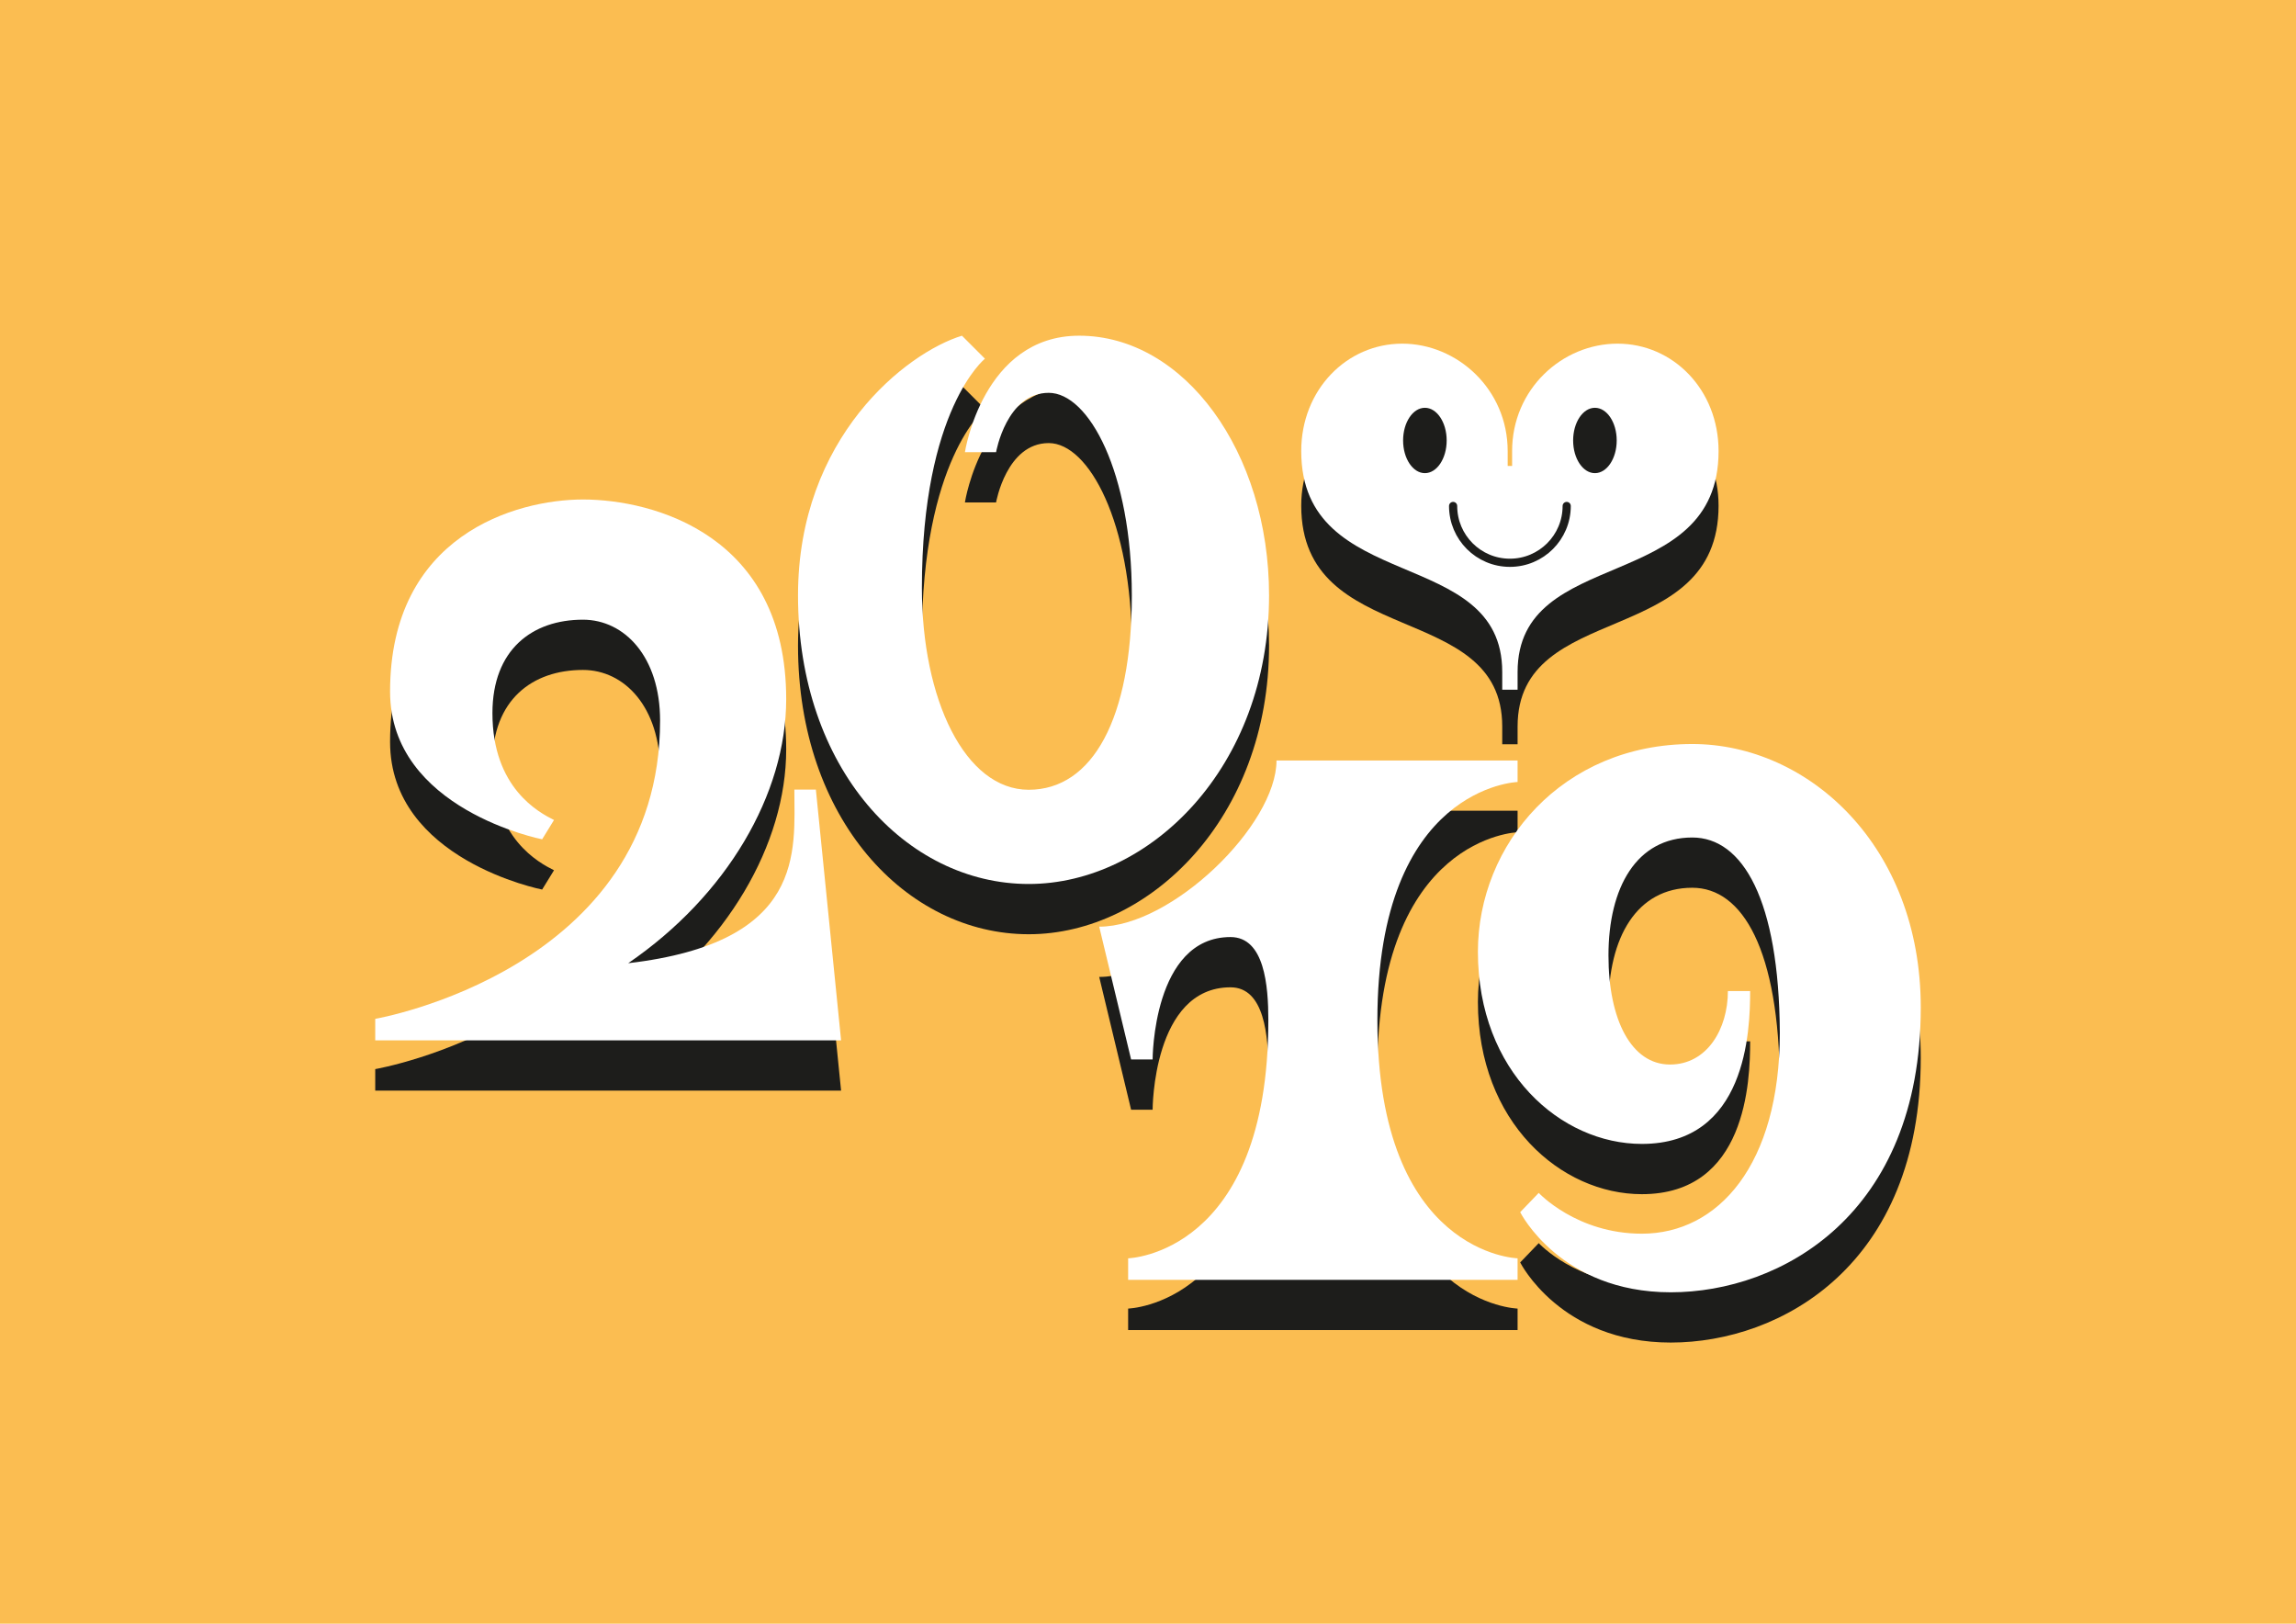
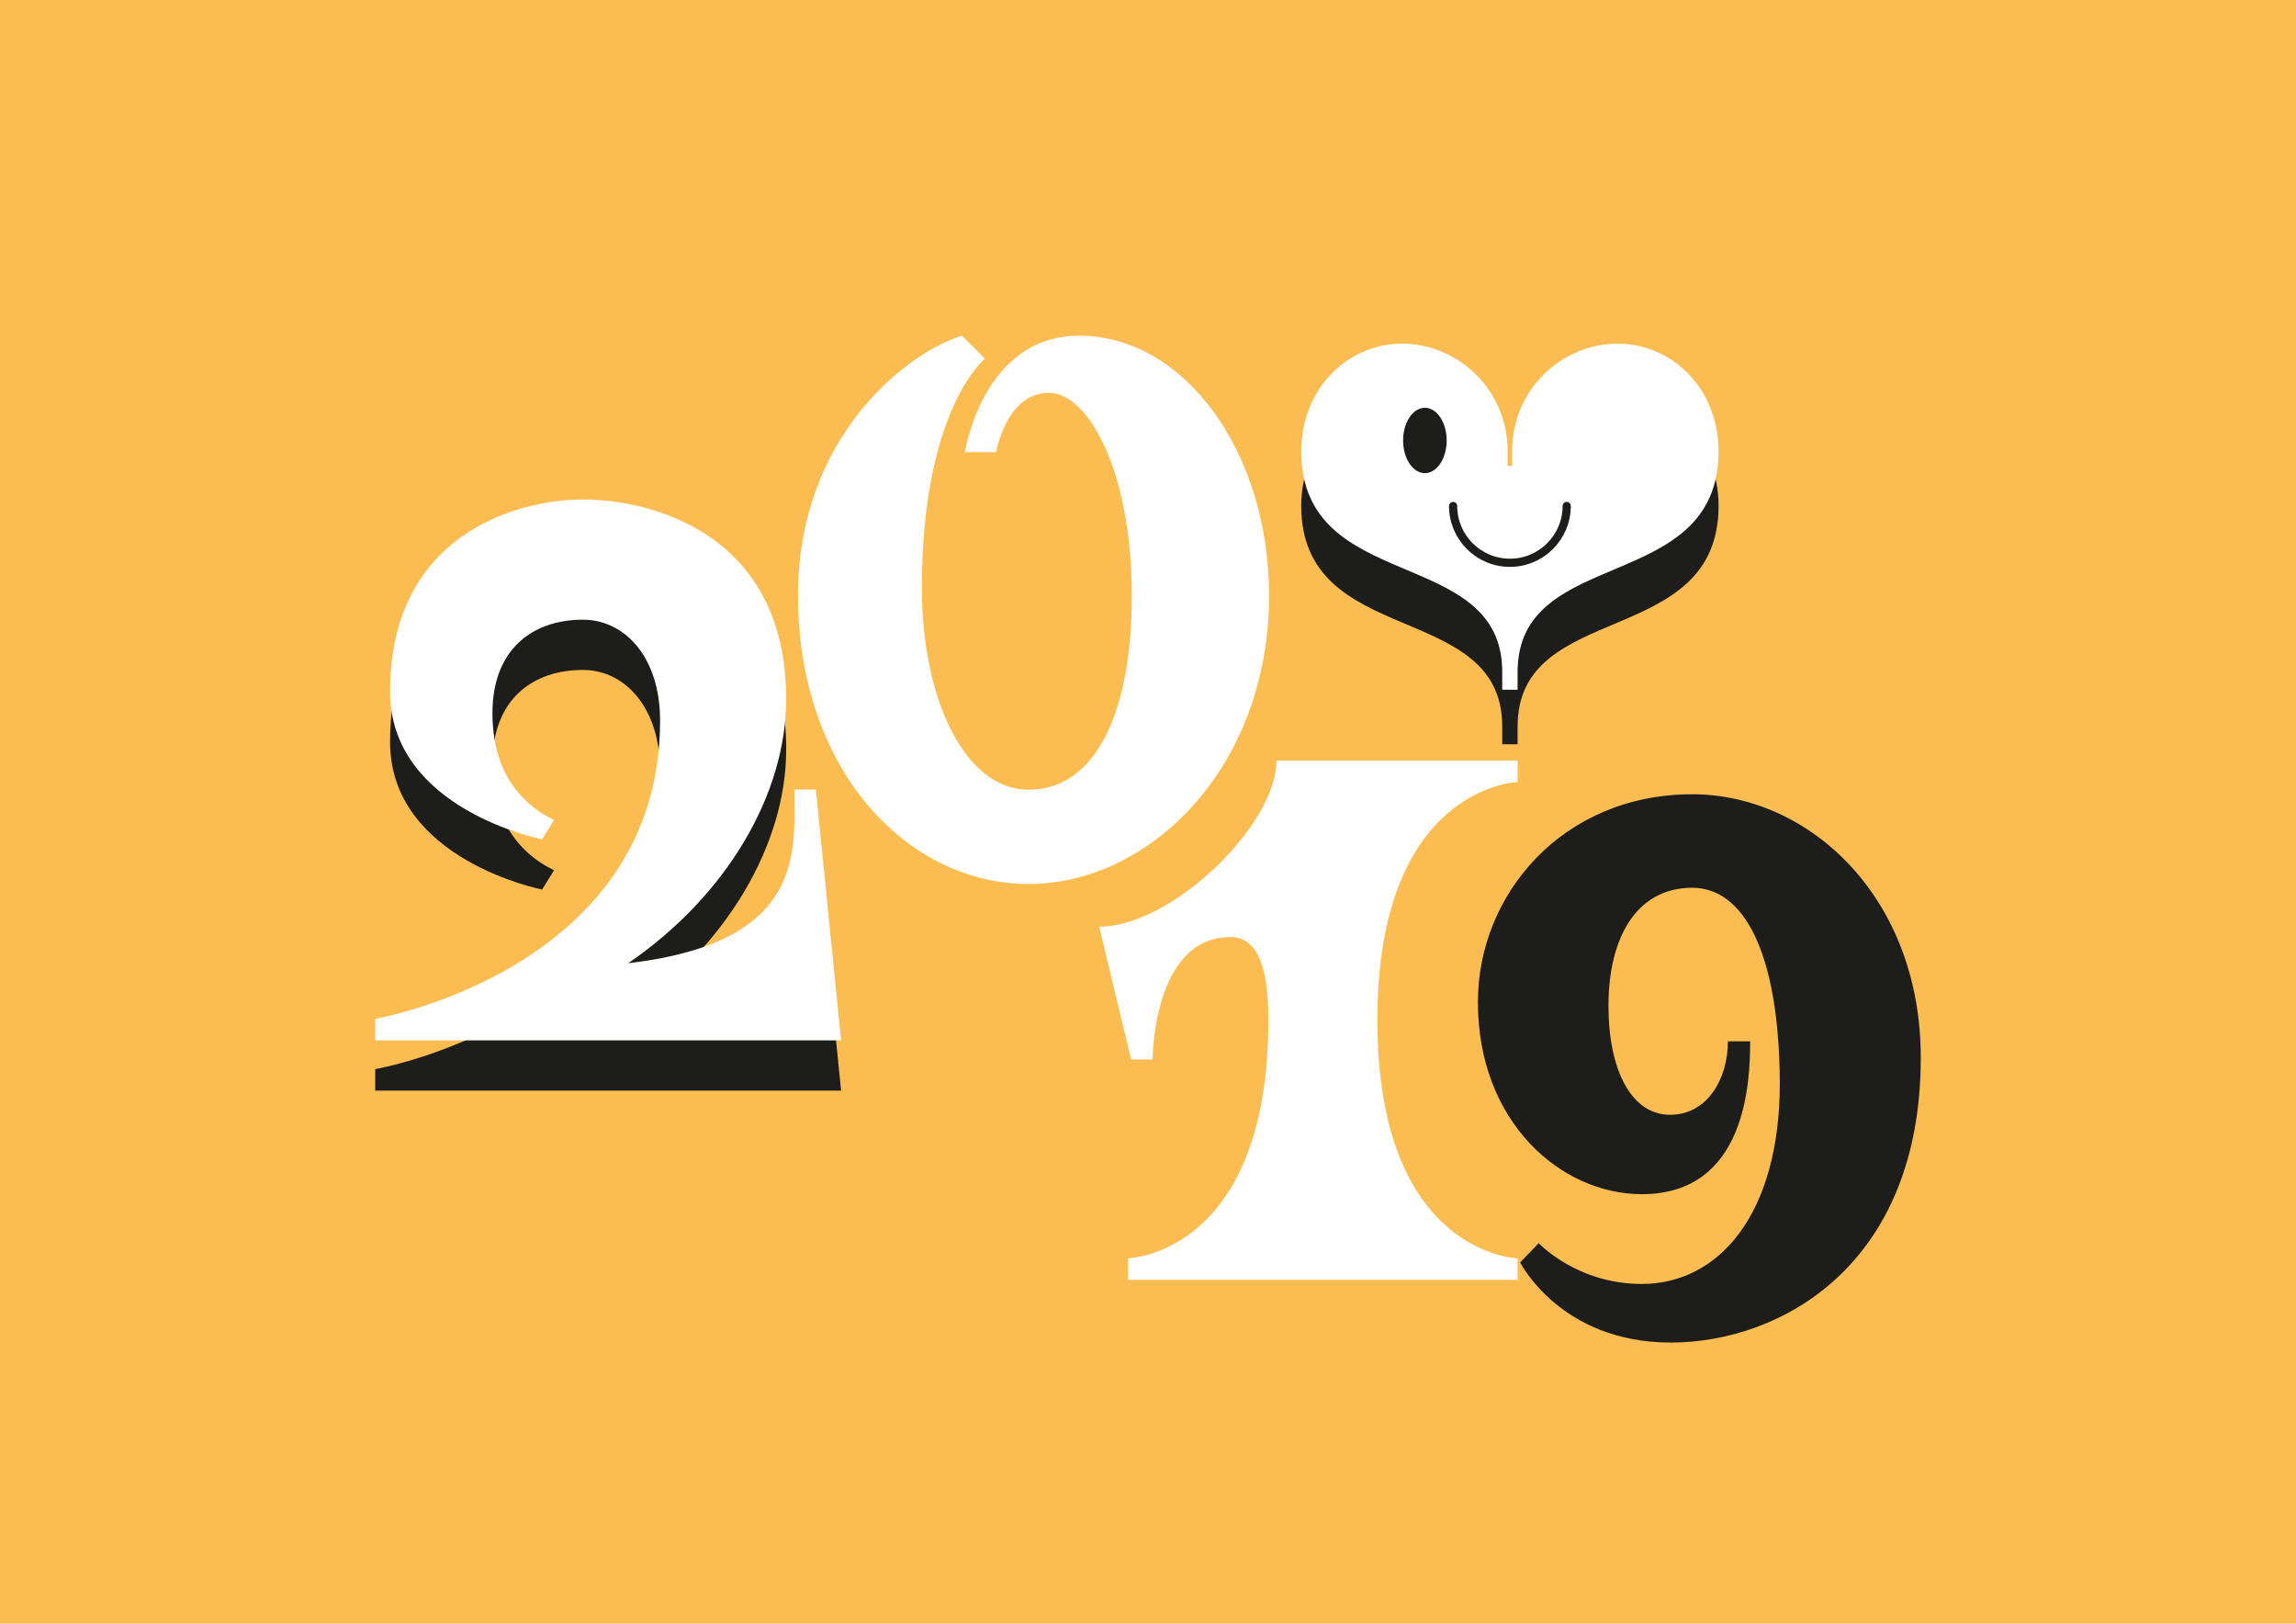
<svg xmlns="http://www.w3.org/2000/svg" version="1.1" viewBox="0 0 841.89 595.276">
  <defs>
    <style>
      .st0 {
        fill: #1d1d1b;
      }

      .st1 {
        fill: #fff;
      }

      .st2 {
        fill: #fbbd51;
      }

      .st3 {
        fill: none;
        stroke: #1d1d1b;
        stroke-linecap: round;
        stroke-miterlimit: 10;
        stroke-width: 3px;
      }
    </style>
  </defs>
  <g id="Calque_2">
    <rect class="st2" width="841.89" height="595.276" />
  </g>
  <g id="Calque_3">
    <g>
      <path class="st0" d="M308.408,399.836h-170.818v-7.888s104.449-17.952,104.449-109.345c0-23.392-13.056-36.992-28.289-36.992-18.496,0-33.185,10.88-33.185,34.272,0,27.473,17.136,36.449,22.577,39.169l-4.352,7.072s-55.761-10.88-55.761-54.128c0-57.393,46.24-70.449,70.721-70.449,25.84,0,74.529,13.056,74.529,73.169,0,34.816-21.76,72.081-57.937,96.834,65.281-7.616,60.929-41.073,60.929-63.649h7.888l9.248,91.937Z" />
-       <path class="st0" d="M352.724,141.498l8.432,8.432s-23.12,18.496-23.12,84.049c0,40.8,15.776,73.984,39.169,73.984s37.808-26.112,37.808-71.265-15.776-74.257-30.464-74.257c-15.504,0-19.312,21.76-19.312,21.76h-11.424s6.528-42.705,41.889-42.705c38.624,0,69.633,42.705,69.633,95.201,0,63.105-43.792,105.809-88.129,105.809-44.881,0-84.593-42.16-84.593-105.809,0-57.937,39.712-88.945,60.113-95.201Z" />
-       <path class="st0" d="M505.055,392.428c0,85.953,51.408,87.313,51.408,87.313v7.888h-142.801v-7.888s51.409-1.36,51.409-87.313c0-12.512-1.36-30.464-13.872-30.464-28.561,0-28.561,44.88-28.561,44.88h-7.888l-11.696-48.688c26.657,0,65.009-37.264,65.009-60.929h88.4v7.888s-51.408,1.632-51.408,87.313Z" />
      <path class="st0" d="M704.3,387.752c0,76.161-51.409,104.449-91.665,104.449-40.528,0-55.217-29.376-55.217-29.376l6.8-7.072s13.872,14.96,37.809,14.96c28.017,0,50.593-25.296,50.593-73.713-.273-48.688-13.601-71.537-32.097-71.537-20.4,0-30.736,18.224-30.736,43.248,0,23.664,8.433,39.984,22.576,39.984,13.601,0,21.217-13.056,21.217-26.928h8.16c0,14.688-1.36,56.033-39.713,56.033-29.648,0-60.112-26.384-60.112-70.449,0-39.44,31.008-76.161,78.608-76.161,42.705,0,83.777,37.537,83.777,96.561Z" />
      <path class="st1" d="M308.408,381.412h-170.818v-7.888s104.449-17.952,104.449-109.345c0-23.392-13.056-36.992-28.289-36.992-18.496,0-33.185,10.88-33.185,34.272,0,27.473,17.136,36.449,22.577,39.169l-4.352,7.072s-55.761-10.88-55.761-54.128c0-57.393,46.24-70.449,70.721-70.449,25.84,0,74.529,13.056,74.529,73.169,0,34.816-21.76,72.081-57.937,96.834,65.281-7.616,60.929-41.073,60.929-63.649h7.888l9.248,91.937Z" />
      <path class="st1" d="M352.724,123.075l8.432,8.432s-23.12,18.496-23.12,84.049c0,40.8,15.776,73.984,39.169,73.984s37.808-26.112,37.808-71.265-15.776-74.257-30.464-74.257c-15.504,0-19.312,21.76-19.312,21.76h-11.424s6.528-42.705,41.889-42.705c38.624,0,69.633,42.705,69.633,95.201,0,63.105-43.792,105.809-88.129,105.809-44.881,0-84.593-42.16-84.593-105.809,0-57.937,39.712-88.945,60.113-95.201Z" />
      <path class="st1" d="M505.055,374.004c0,85.953,51.408,87.313,51.408,87.313v7.888h-142.801v-7.888s51.409-1.36,51.409-87.313c0-12.512-1.36-30.464-13.872-30.464-28.561,0-28.561,44.88-28.561,44.88h-7.888l-11.696-48.688c26.657,0,65.009-37.264,65.009-60.929h88.4v7.888s-51.408,1.632-51.408,87.313Z" />
-       <path class="st1" d="M704.3,369.328c0,76.161-51.409,104.449-91.665,104.449-40.528,0-55.217-29.376-55.217-29.376l6.8-7.072s13.872,14.96,37.809,14.96c28.017,0,50.593-25.296,50.593-73.713-.273-48.688-13.601-71.537-32.097-71.537-20.4,0-30.736,18.224-30.736,43.248,0,23.664,8.433,39.984,22.576,39.984,13.601,0,21.217-13.056,21.217-26.928h8.16c0,14.688-1.36,56.033-39.713,56.033-29.648,0-60.112-26.384-60.112-70.449,0-39.44,31.008-76.161,78.608-76.161,42.705,0,83.777,37.537,83.777,96.561Z" />
      <path class="st0" d="M630.161,185.376c0,52.825-73.695,34.305-73.695,80.959v6.533h-5.631v-6.533c0-46.654-73.702-28.134-73.702-80.959,0-22.51,16.702-39.389,37.032-39.389,20.145,0,38.665,16.702,38.665,39.389v5.447h1.626v-5.447c0-22.688,18.342-39.389,38.665-39.389,20.338,0,37.039,16.879,37.039,39.389Z" />
      <path class="st1" d="M630.161,165.376c0,52.825-73.695,34.305-73.695,80.959v6.533h-5.631v-6.533c0-46.654-73.702-28.134-73.702-80.959,0-22.51,16.702-39.389,37.032-39.389,20.145,0,38.665,16.702,38.665,39.389v5.447h1.626v-5.447c0-22.688,18.342-39.389,38.665-39.389,20.338,0,37.039,16.879,37.039,39.389Z" />
      <ellipse class="st0" cx="522.474" cy="161.483" rx="7.988" ry="11.981" />
-       <ellipse class="st0" cx="584.821" cy="161.483" rx="7.988" ry="11.981" />
      <path class="st3" d="M532.823,185.499c0,11.501,9.323,20.825,20.824,20.825s20.825-9.323,20.825-20.825" />
    </g>
  </g>
</svg>